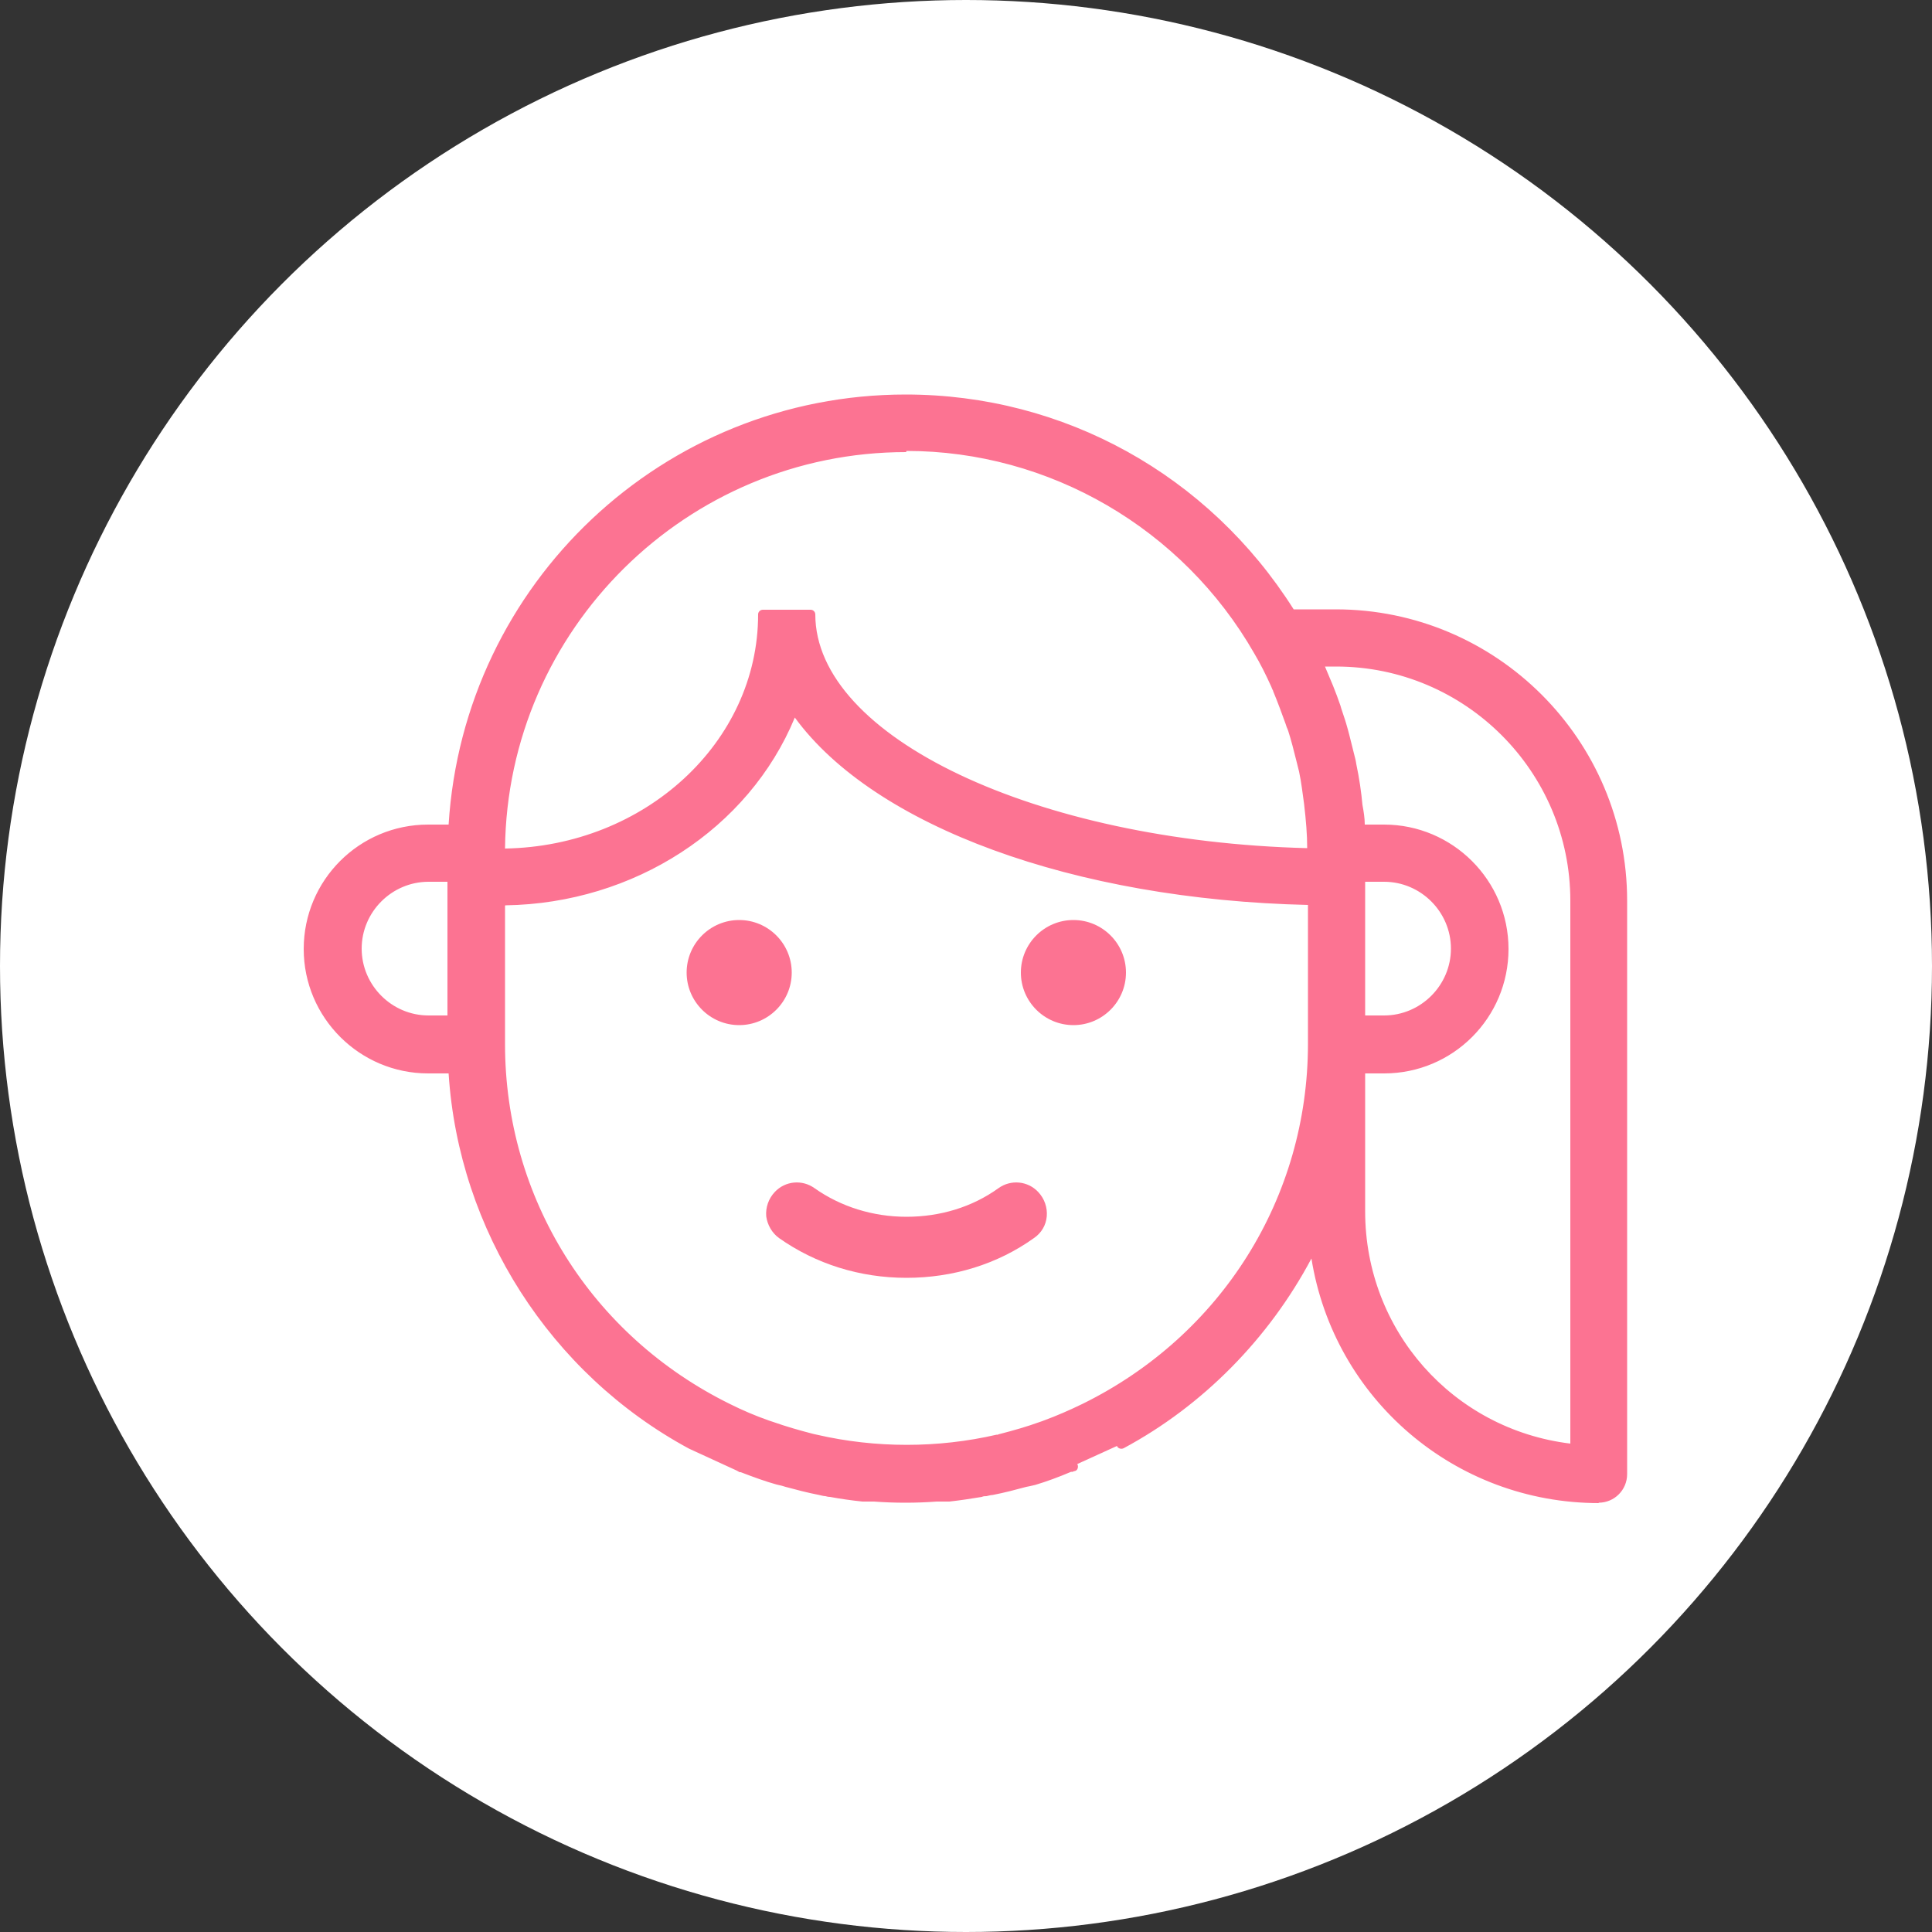
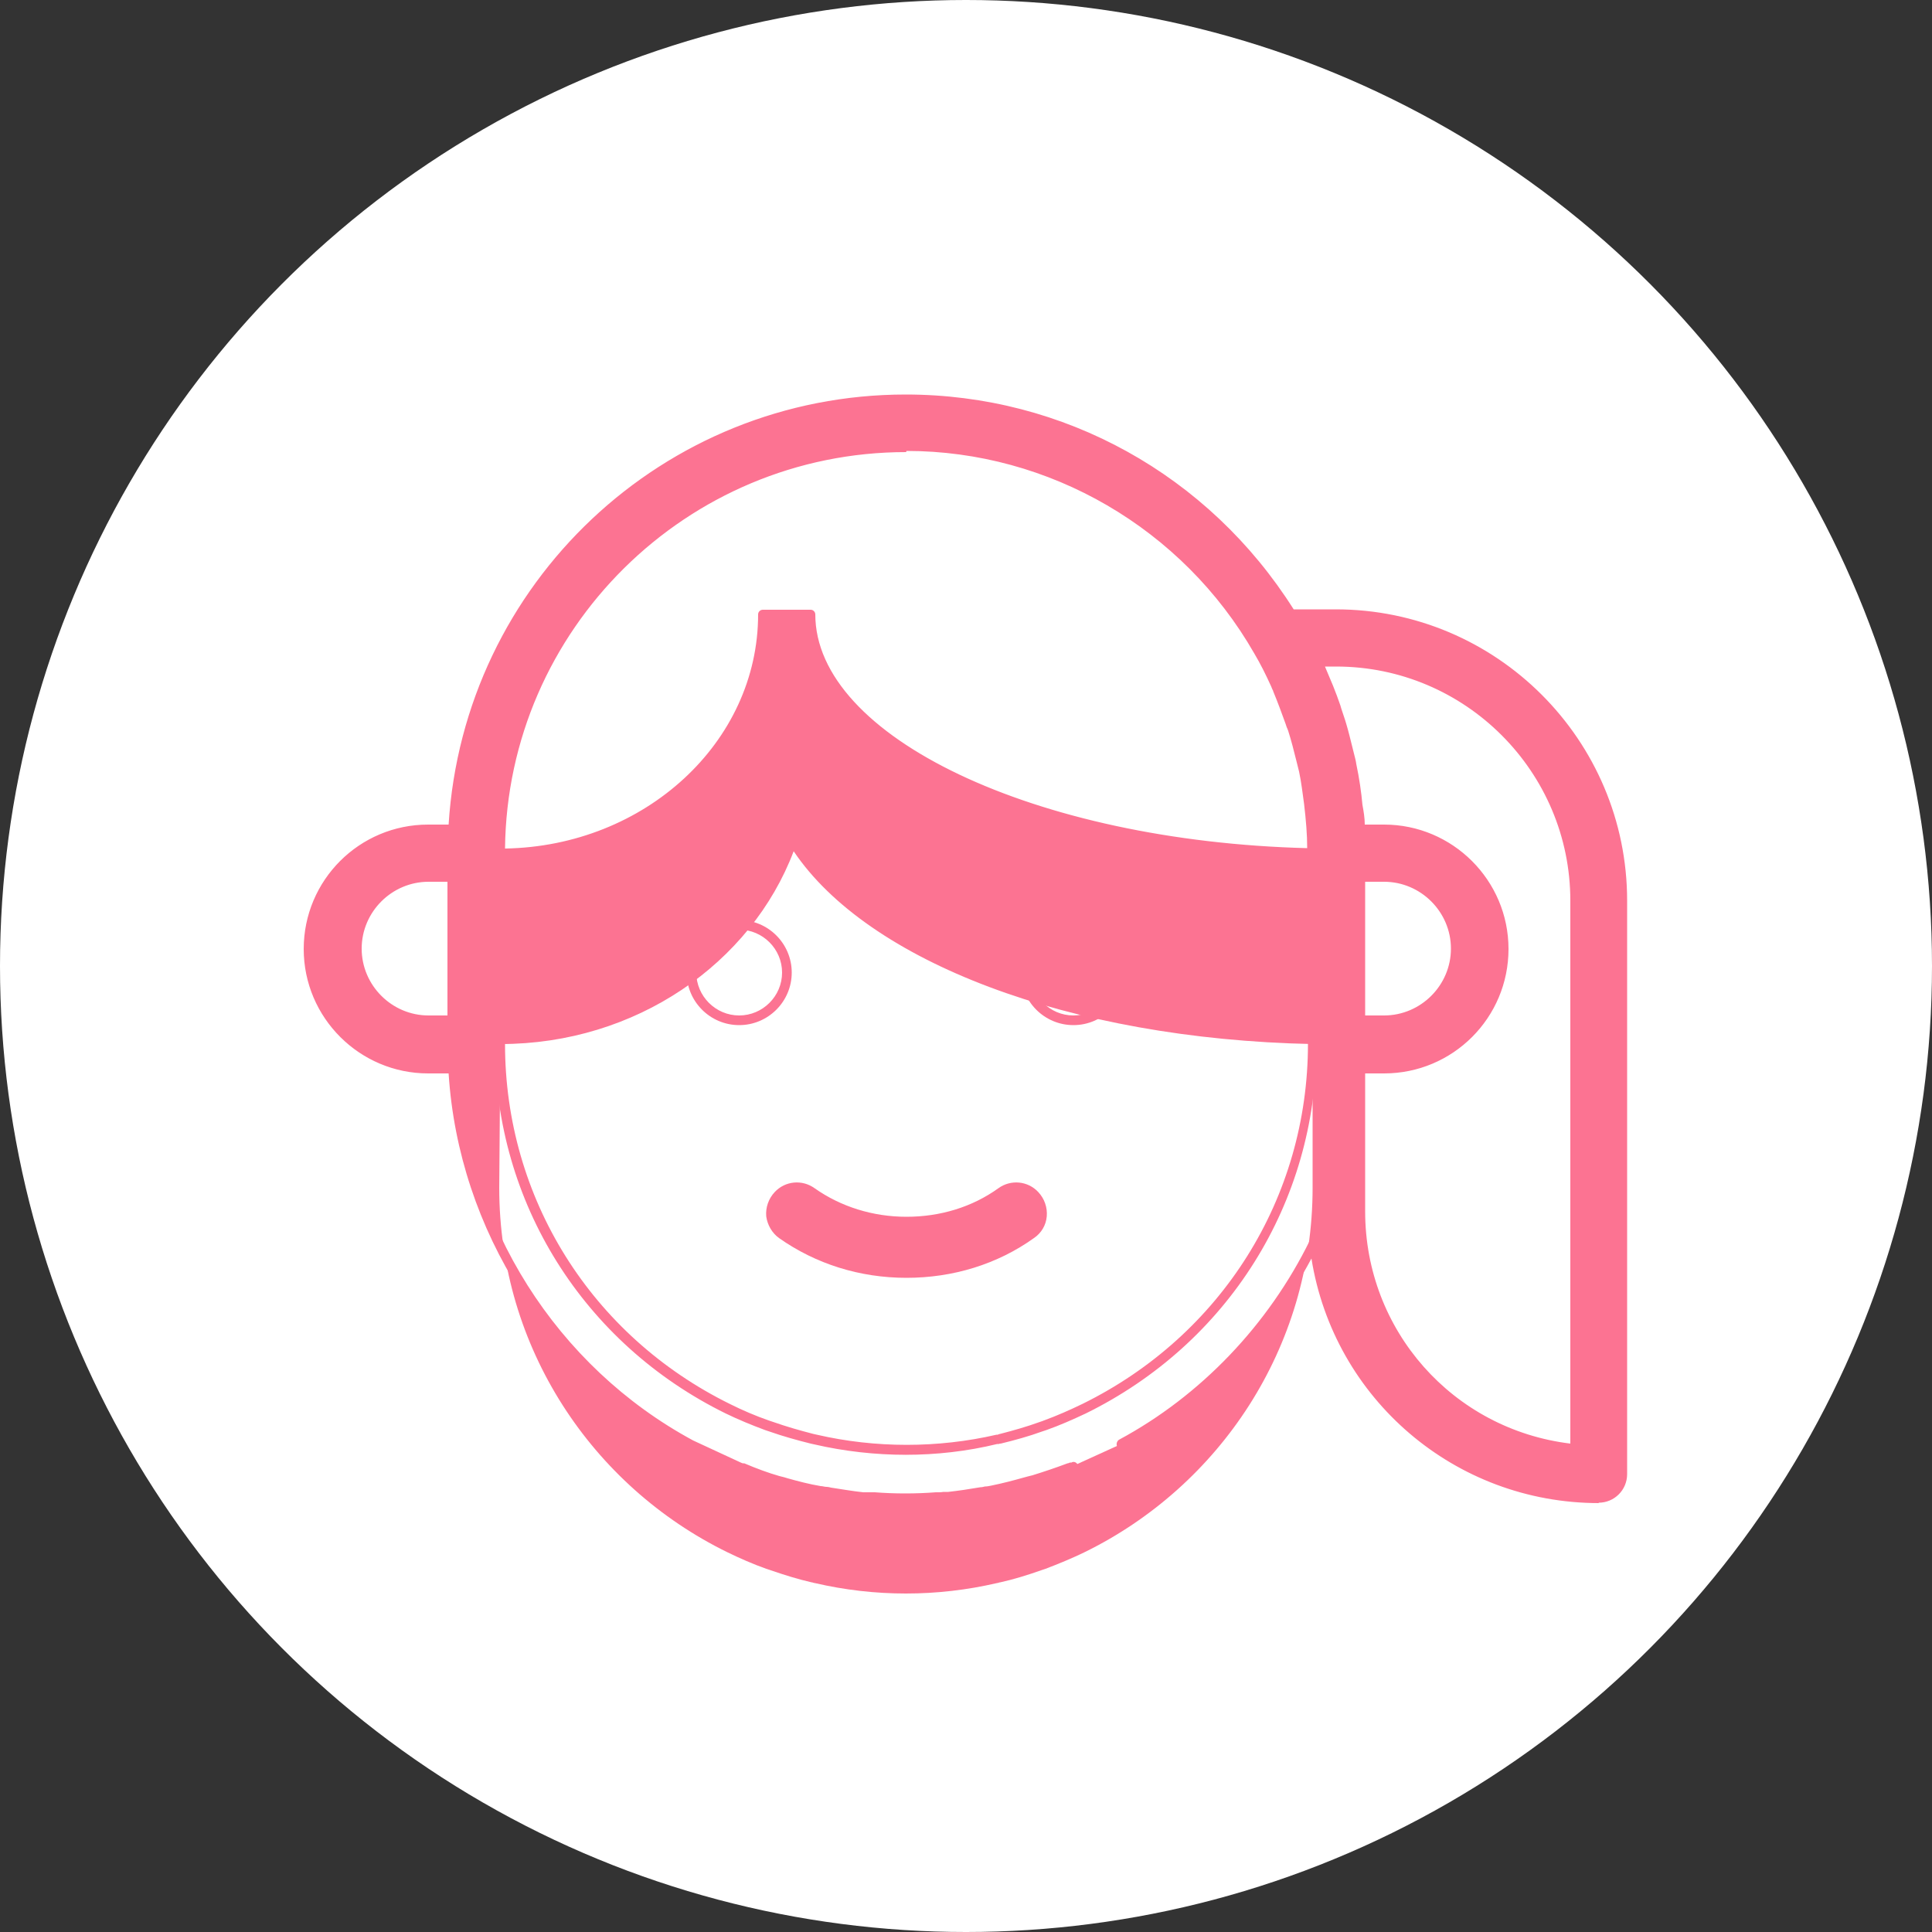
<svg xmlns="http://www.w3.org/2000/svg" id="_レイヤー_2" data-name="レイヤー 2" viewBox="0 0 50 50">
  <rect x="0" y="0" width="50" height="50" fill="#333333" stroke="none" />
  <defs>
    <style>
      .cls-1 {
        fill: #fff;
      }

      .cls-1, .cls-2 {
        stroke-width: 0px;
      }

      .cls-2 {
        fill: #fc7392;
      }
    </style>
  </defs>
  <g id="contents">
    <circle class="cls-1" cx="25" cy="25" r="25" />
    <g>
      <g>
        <g>
-           <circle class="cls-2" cx="19.13" cy="25.17" r="1.24" />
          <path class="cls-2" d="M19.13,26.53c-.75,0-1.36-.61-1.36-1.36s.61-1.36,1.36-1.36,1.36.61,1.36,1.36-.61,1.36-1.36,1.36ZM19.13,24.06c-.61,0-1.11.5-1.11,1.11s.5,1.11,1.11,1.11,1.11-.5,1.11-1.11-.5-1.11-1.11-1.11Z" />
        </g>
        <g>
-           <circle class="cls-2" cx="27.78" cy="25.17" r="1.24" />
          <path class="cls-2" d="M27.78,26.53c-.75,0-1.36-.61-1.36-1.36s.61-1.36,1.36-1.36,1.36.61,1.36,1.36-.61,1.36-1.36,1.36ZM27.78,24.06c-.61,0-1.11.5-1.11,1.11s.5,1.11,1.11,1.11,1.11-.5,1.11-1.11-.5-1.11-1.11-1.11Z" />
        </g>
        <g>
-           <path class="cls-2" d="M35.2,22.7h.62c1.02,0,1.85.83,1.85,1.85s-.83,1.85-1.85,1.85h-.62v-3.71ZM34.1,17.13h.48c3.41,0,6.18,2.77,6.18,6.18v14.19c-3.12-.31-5.56-2.95-5.56-6.15v-3.71h.62c1.7,0,3.09-1.39,3.09-3.09s-1.39-3.09-3.09-3.09h-.62c0-.2-.02-.41-.06-.62-.04-.35-.09-.7-.16-1.05-.02-.11-.05-.22-.08-.34-.05-.23-.11-.46-.18-.69-.05-.16-.1-.31-.15-.46-.06-.17-.12-.34-.18-.5-.07-.18-.15-.37-.23-.54-.02-.04-.03-.09-.05-.13ZM23.45,11.57c3.9,0,7.3,2.14,9.11,5.3.16.28.31.57.44.87.02.04.04.08.06.11.12.28.23.56.33.85.02.06.05.12.07.19.08.26.15.52.21.78.02.09.05.18.07.28.06.28.1.56.13.85.05.42.09.85.09,1.28-7.1-.15-12.98-2.92-12.98-6.17h-1.24c0,3.41-3.05,6.18-6.8,6.18,0-5.79,4.71-10.51,10.51-10.51ZM9.24,24.55c0-1.02.83-1.85,1.85-1.85h.62v3.71h-.62c-1.02,0-1.85-.83-1.85-1.85ZM12.95,27.02v-3.71c3.51,0,6.49-2.09,7.59-4.99,1.91,2.84,7.1,4.86,13.43,4.99v3.72c0,4.14-2.41,7.72-5.9,9.43-.33.16-.67.3-1.01.43-.04.01-.08.03-.12.04-.34.12-.69.23-1.05.31-.03,0-.06.02-.09.02-1.55.36-3.16.36-4.71,0-.03,0-.06-.02-.09-.02-.35-.08-.7-.19-1.05-.31-.04-.01-.08-.03-.12-.04-.34-.12-.68-.27-1.01-.43-3.49-1.71-5.9-5.29-5.9-9.43ZM29.02,37.37c2.16-1.17,3.91-3,4.99-5.22.4,3.72,3.55,6.62,7.37,6.62.34,0,.62-.28.62-.62v-14.84c0-4.09-3.33-7.42-7.42-7.42h-1.16c-2.07-3.33-5.76-5.56-9.97-5.56-6.27,0-11.39,4.94-11.71,11.13h-.65c-1.7,0-3.09,1.39-3.09,3.09s1.39,3.09,3.09,3.09h.65c.22,4.2,2.65,7.83,6.15,9.72l1.24.57s.07.02.1.03c.3.12.61.23.92.32.07.02.15.04.22.06.28.08.57.15.86.21.09.02.19.03.28.04.28.05.55.09.84.12.09,0,.17,0,.26.01.28.02.56.04.85.04s.57-.02.85-.04c.09,0,.17,0,.26-.01.28-.03.56-.07.84-.12.09-.02.19-.02.28-.04.29-.06.58-.13.86-.21.07-.02.15-.04.22-.06.31-.09.62-.2.92-.32.03-.01.07-.02.1-.03" />
+           <path class="cls-2" d="M35.2,22.7h.62c1.02,0,1.85.83,1.85,1.85s-.83,1.85-1.85,1.85h-.62v-3.71ZM34.1,17.13h.48c3.41,0,6.18,2.77,6.18,6.18v14.19c-3.12-.31-5.56-2.95-5.56-6.15v-3.71h.62c1.7,0,3.09-1.39,3.09-3.09s-1.39-3.09-3.09-3.09h-.62c0-.2-.02-.41-.06-.62-.04-.35-.09-.7-.16-1.05-.02-.11-.05-.22-.08-.34-.05-.23-.11-.46-.18-.69-.05-.16-.1-.31-.15-.46-.06-.17-.12-.34-.18-.5-.07-.18-.15-.37-.23-.54-.02-.04-.03-.09-.05-.13ZM23.45,11.57c3.9,0,7.3,2.14,9.11,5.3.16.28.31.57.44.87.02.04.04.08.06.11.12.28.23.56.33.85.02.06.05.12.07.19.08.26.15.52.21.78.02.09.05.18.07.28.06.28.1.56.13.85.05.42.09.85.09,1.28-7.1-.15-12.98-2.92-12.98-6.17h-1.24c0,3.41-3.05,6.18-6.8,6.18,0-5.79,4.71-10.51,10.51-10.51ZM9.24,24.55c0-1.02.83-1.85,1.85-1.85h.62v3.71h-.62c-1.02,0-1.85-.83-1.85-1.85ZM12.95,27.02c3.51,0,6.49-2.09,7.59-4.99,1.91,2.84,7.1,4.86,13.43,4.99v3.72c0,4.14-2.41,7.72-5.9,9.43-.33.16-.67.3-1.01.43-.04.01-.08.03-.12.04-.34.12-.69.23-1.05.31-.03,0-.06.02-.09.02-1.55.36-3.16.36-4.71,0-.03,0-.06-.02-.09-.02-.35-.08-.7-.19-1.05-.31-.04-.01-.08-.03-.12-.04-.34-.12-.68-.27-1.01-.43-3.49-1.71-5.9-5.29-5.9-9.43ZM29.02,37.37c2.16-1.17,3.91-3,4.99-5.22.4,3.72,3.55,6.62,7.37,6.62.34,0,.62-.28.62-.62v-14.84c0-4.09-3.33-7.42-7.42-7.42h-1.16c-2.07-3.33-5.76-5.56-9.97-5.56-6.27,0-11.39,4.94-11.71,11.13h-.65c-1.7,0-3.09,1.39-3.09,3.09s1.39,3.09,3.09,3.09h.65c.22,4.2,2.65,7.83,6.15,9.72l1.24.57s.07.02.1.03c.3.12.61.23.92.32.07.02.15.04.22.06.28.08.57.15.86.21.09.02.19.03.28.04.28.05.55.09.84.12.09,0,.17,0,.26.01.28.02.56.04.85.04s.57-.02.85-.04c.09,0,.17,0,.26-.01.28-.03.56-.07.84-.12.09-.02.19-.02.28-.04.29-.06.58-.13.86-.21.07-.02.15-.04.22-.06.31-.09.62-.2.92-.32.03-.01.07-.02.1-.03" />
          <path class="cls-2" d="M41.38,38.9c-3.73,0-6.86-2.7-7.44-6.33-1.1,2.07-2.81,3.81-4.86,4.91-.06.03-.14.01-.17-.05-.03-.06,0-.14.05-.17,2.12-1.14,3.87-2.98,4.94-5.16.02-.05.08-.08.13-.07.05,0,.1.05.1.11.4,3.71,3.51,6.51,7.25,6.51.27,0,.49-.22.49-.49v-14.84c0-4.02-3.27-7.29-7.29-7.29h-1.16s-.08-.02-.11-.06c-2.15-3.45-5.83-5.5-9.86-5.5-6.17,0-11.26,4.84-11.59,11.01,0,.07-.06.12-.12.12h-.65c-1.64,0-2.97,1.33-2.97,2.97s1.33,2.97,2.97,2.97h.65c.07,0,.12.05.12.12.21,4.02,2.54,7.71,6.08,9.62l1.23.57s.03.01.05.02h.04c.33.14.63.25.91.33.04.01.08.02.12.03l.1.03c.25.07.55.15.85.2.05,0,.1.02.15.02.04,0,.08.01.12.02.27.04.55.09.83.12.05,0,.09,0,.14,0,.04,0,.08,0,.12,0h.04c.51.04,1.06.04,1.58,0h.07s.08,0,.12-.01c.04,0,.09,0,.13,0,.27-.03.54-.07.83-.12.04,0,.08-.01.12-.02.05,0,.1-.01.15-.02.3-.06.6-.14.85-.21l.11-.03s.08-.02.12-.03c.29-.09.59-.19.91-.31.02,0,.04-.01.06-.02h.04c.06-.04.14,0,.16.06s0,.14-.07.16c-.02,0-.04.01-.06.02h-.04c-.33.14-.63.25-.93.34-.04.01-.08.02-.13.03l-.1.02c-.26.07-.56.15-.87.21-.05,0-.11.02-.16.03-.04,0-.08,0-.12.02-.3.05-.57.09-.84.12-.05,0-.1,0-.15,0-.04,0-.07,0-.11,0h-.07c-.53.04-1.09.04-1.62,0h-.04s-.07,0-.11,0c-.05,0-.1,0-.15,0-.29-.03-.57-.07-.84-.12-.05,0-.08-.01-.12-.02-.05,0-.11-.02-.16-.03-.31-.06-.61-.14-.87-.21l-.1-.03s-.09-.02-.13-.03c-.29-.08-.59-.19-.93-.32h-.03s-.05-.03-.07-.04l-1.24-.57c-3.59-1.94-5.96-5.65-6.22-9.71h-.53c-1.77,0-3.22-1.44-3.22-3.22s1.44-3.22,3.22-3.22h.53c.39-6.25,5.56-11.13,11.83-11.13,4.09,0,7.84,2.08,10.04,5.56h1.09c4.16,0,7.54,3.38,7.54,7.54v14.84c0,.41-.33.74-.74.74ZM23.45,37.65c-.8,0-1.6-.09-2.38-.27l-.09-.02c-.36-.09-.72-.19-1.06-.31l-.12-.04c-.35-.13-.69-.27-1.02-.43-3.68-1.81-5.97-5.46-5.97-9.54v-3.71c0-.07.06-.12.12-.12,3.36,0,6.36-1.97,7.47-4.91.02-.04.06-.08.1-.08.05-.01.09.02.12.05,1.93,2.87,7.16,4.81,13.33,4.93.07,0,.12.06.12.12v3.72c0,4.08-2.29,7.73-5.97,9.54-.34.16-.68.31-1.02.43-.04.01-.08.03-.12.04-.33.12-.69.22-1.06.31-.02,0-.03,0-.05.01h-.04c-.78.19-1.58.28-2.38.28ZM13.07,23.44v3.58c0,3.98,2.23,7.55,5.83,9.32.32.16.65.3.99.42l.12.04c.34.12.69.22,1.04.31l.09.02c1.52.35,3.13.35,4.65,0h.03s.04-.02.06-.02c.35-.09.7-.19,1.03-.31.04-.01.08-.03.11-.04.33-.12.67-.27,1-.43,3.59-1.77,5.83-5.33,5.83-9.32v-3.59c-6.06-.14-11.22-2.03-13.28-4.85-1.19,2.88-4.16,4.81-7.49,4.86ZM40.76,37.63s0,0-.01,0c-3.24-.32-5.68-3.02-5.68-6.27v-3.71c0-.07.06-.12.12-.12h.62c1.64,0,2.97-1.33,2.97-2.97s-1.33-2.97-2.97-2.97h-.62c-.07,0-.12-.06-.12-.12,0-.19-.02-.39-.06-.59-.04-.34-.09-.68-.16-1.05-.01-.07-.03-.14-.05-.22l-.03-.12c-.06-.28-.12-.48-.17-.68-.04-.13-.08-.26-.12-.38l-.02-.07c-.06-.17-.12-.33-.18-.5-.07-.18-.15-.36-.23-.54,0-.02-.02-.05-.03-.07,0-.02-.01-.04-.02-.06-.02-.04-.01-.08,0-.12.02-.04.06-.06.11-.06h.48c3.48,0,6.31,2.83,6.31,6.31v14.19s-.01.07-.04.09c-.02.02-.05.03-.08.03ZM35.33,27.77v3.58c0,3.08,2.27,5.64,5.31,6.01v-14.05c0-3.34-2.72-6.06-6.06-6.06h-.29c.07.17.14.33.21.5.07.17.13.34.19.51l.02.07c.04.13.09.26.13.4.06.2.11.41.18.69l.03.12c.02.08.04.15.05.23.08.38.13.73.16,1.06.03.16.06.34.06.51h.5c1.77,0,3.22,1.44,3.22,3.22s-1.44,3.22-3.22,3.22h-.49ZM35.82,26.53h-.62c-.07,0-.12-.06-.12-.12v-3.71c0-.07.06-.12.12-.12h.62c1.09,0,1.98.89,1.98,1.98s-.89,1.98-1.98,1.98ZM35.33,26.28h.49c.95,0,1.73-.78,1.73-1.73s-.78-1.73-1.73-1.73h-.49v3.46ZM11.71,26.53h-.62c-1.09,0-1.98-.89-1.98-1.98s.89-1.98,1.98-1.98h.62c.07,0,.12.06.12.12v3.71c0,.07-.06.12-.12.12ZM11.09,22.82c-.95,0-1.73.78-1.73,1.73s.78,1.73,1.73,1.73h.49v-3.46h-.49ZM12.95,22.2c-.07,0-.12-.06-.12-.12,0-5.86,4.77-10.63,10.63-10.63,3.79,0,7.32,2.05,9.22,5.36.16.28.31.56.45.88l.02.04s.03.05.04.08c.13.29.24.6.33.85,0,.03.02.05.03.08.01.04.03.07.04.11.08.25.14.51.21.79,0,.04.02.07.03.11.02.06.03.11.04.17.06.29.1.57.14.86.06.49.09.9.09,1.3,0,.03-.01.07-.04.09-.02.02-.05.04-.09.04-7.13-.15-12.96-2.91-13.1-6.17h-.99c-.07,3.42-3.15,6.18-6.92,6.18ZM23.45,11.7c-5.68,0-10.32,4.59-10.38,10.26,3.62-.06,6.55-2.75,6.55-6.06,0-.07.06-.12.12-.12h1.24c.07,0,.12.06.12.12,0,3.17,5.7,5.87,12.73,6.05,0-.35-.03-.71-.08-1.14-.04-.28-.07-.56-.13-.84-.01-.05-.03-.11-.04-.16-.01-.04-.02-.08-.03-.12-.07-.28-.13-.52-.21-.77-.01-.03-.02-.06-.04-.1-.01-.03-.02-.06-.03-.09-.09-.25-.2-.55-.32-.84,0-.02-.02-.04-.03-.07l-.02-.05c-.14-.31-.28-.59-.44-.86-1.85-3.23-5.3-5.24-9-5.24Z" />
        </g>
      </g>
      <g>
        <path class="cls-2" d="M26.69,31.94c.33-.23.37-.72.09-1.01-.23-.24-.6-.28-.87-.08-.7.49-1.55.76-2.45.76s-1.75-.27-2.45-.76c-.27-.19-.64-.16-.87.08-.28.29-.24.77.09,1.01.93.66,2.05,1.01,3.23,1.01s2.3-.36,3.23-1.01Z" />
        <path class="cls-2" d="M23.46,33.07c-1.21,0-2.35-.36-3.3-1.03-.18-.13-.3-.34-.33-.56-.02-.23.06-.46.22-.63.27-.29.71-.33,1.03-.1.68.48,1.51.74,2.38.74s1.7-.25,2.38-.74c.32-.23.76-.19,1.03.1.16.17.24.4.22.63-.02.23-.14.43-.33.56h0c-.95.68-2.1,1.03-3.3,1.03ZM20.62,30.84c-.14,0-.29.06-.39.17-.11.12-.17.28-.15.44.01.16.1.3.22.38.91.65,2,.99,3.16.99s2.25-.34,3.16-.99h0c.13-.09.21-.23.22-.38.02-.16-.04-.32-.15-.44-.19-.2-.48-.23-.71-.07-.73.51-1.6.78-2.52.78s-1.8-.27-2.52-.78c-.1-.07-.21-.1-.32-.1Z" />
      </g>
    </g>
  </g>
</svg>